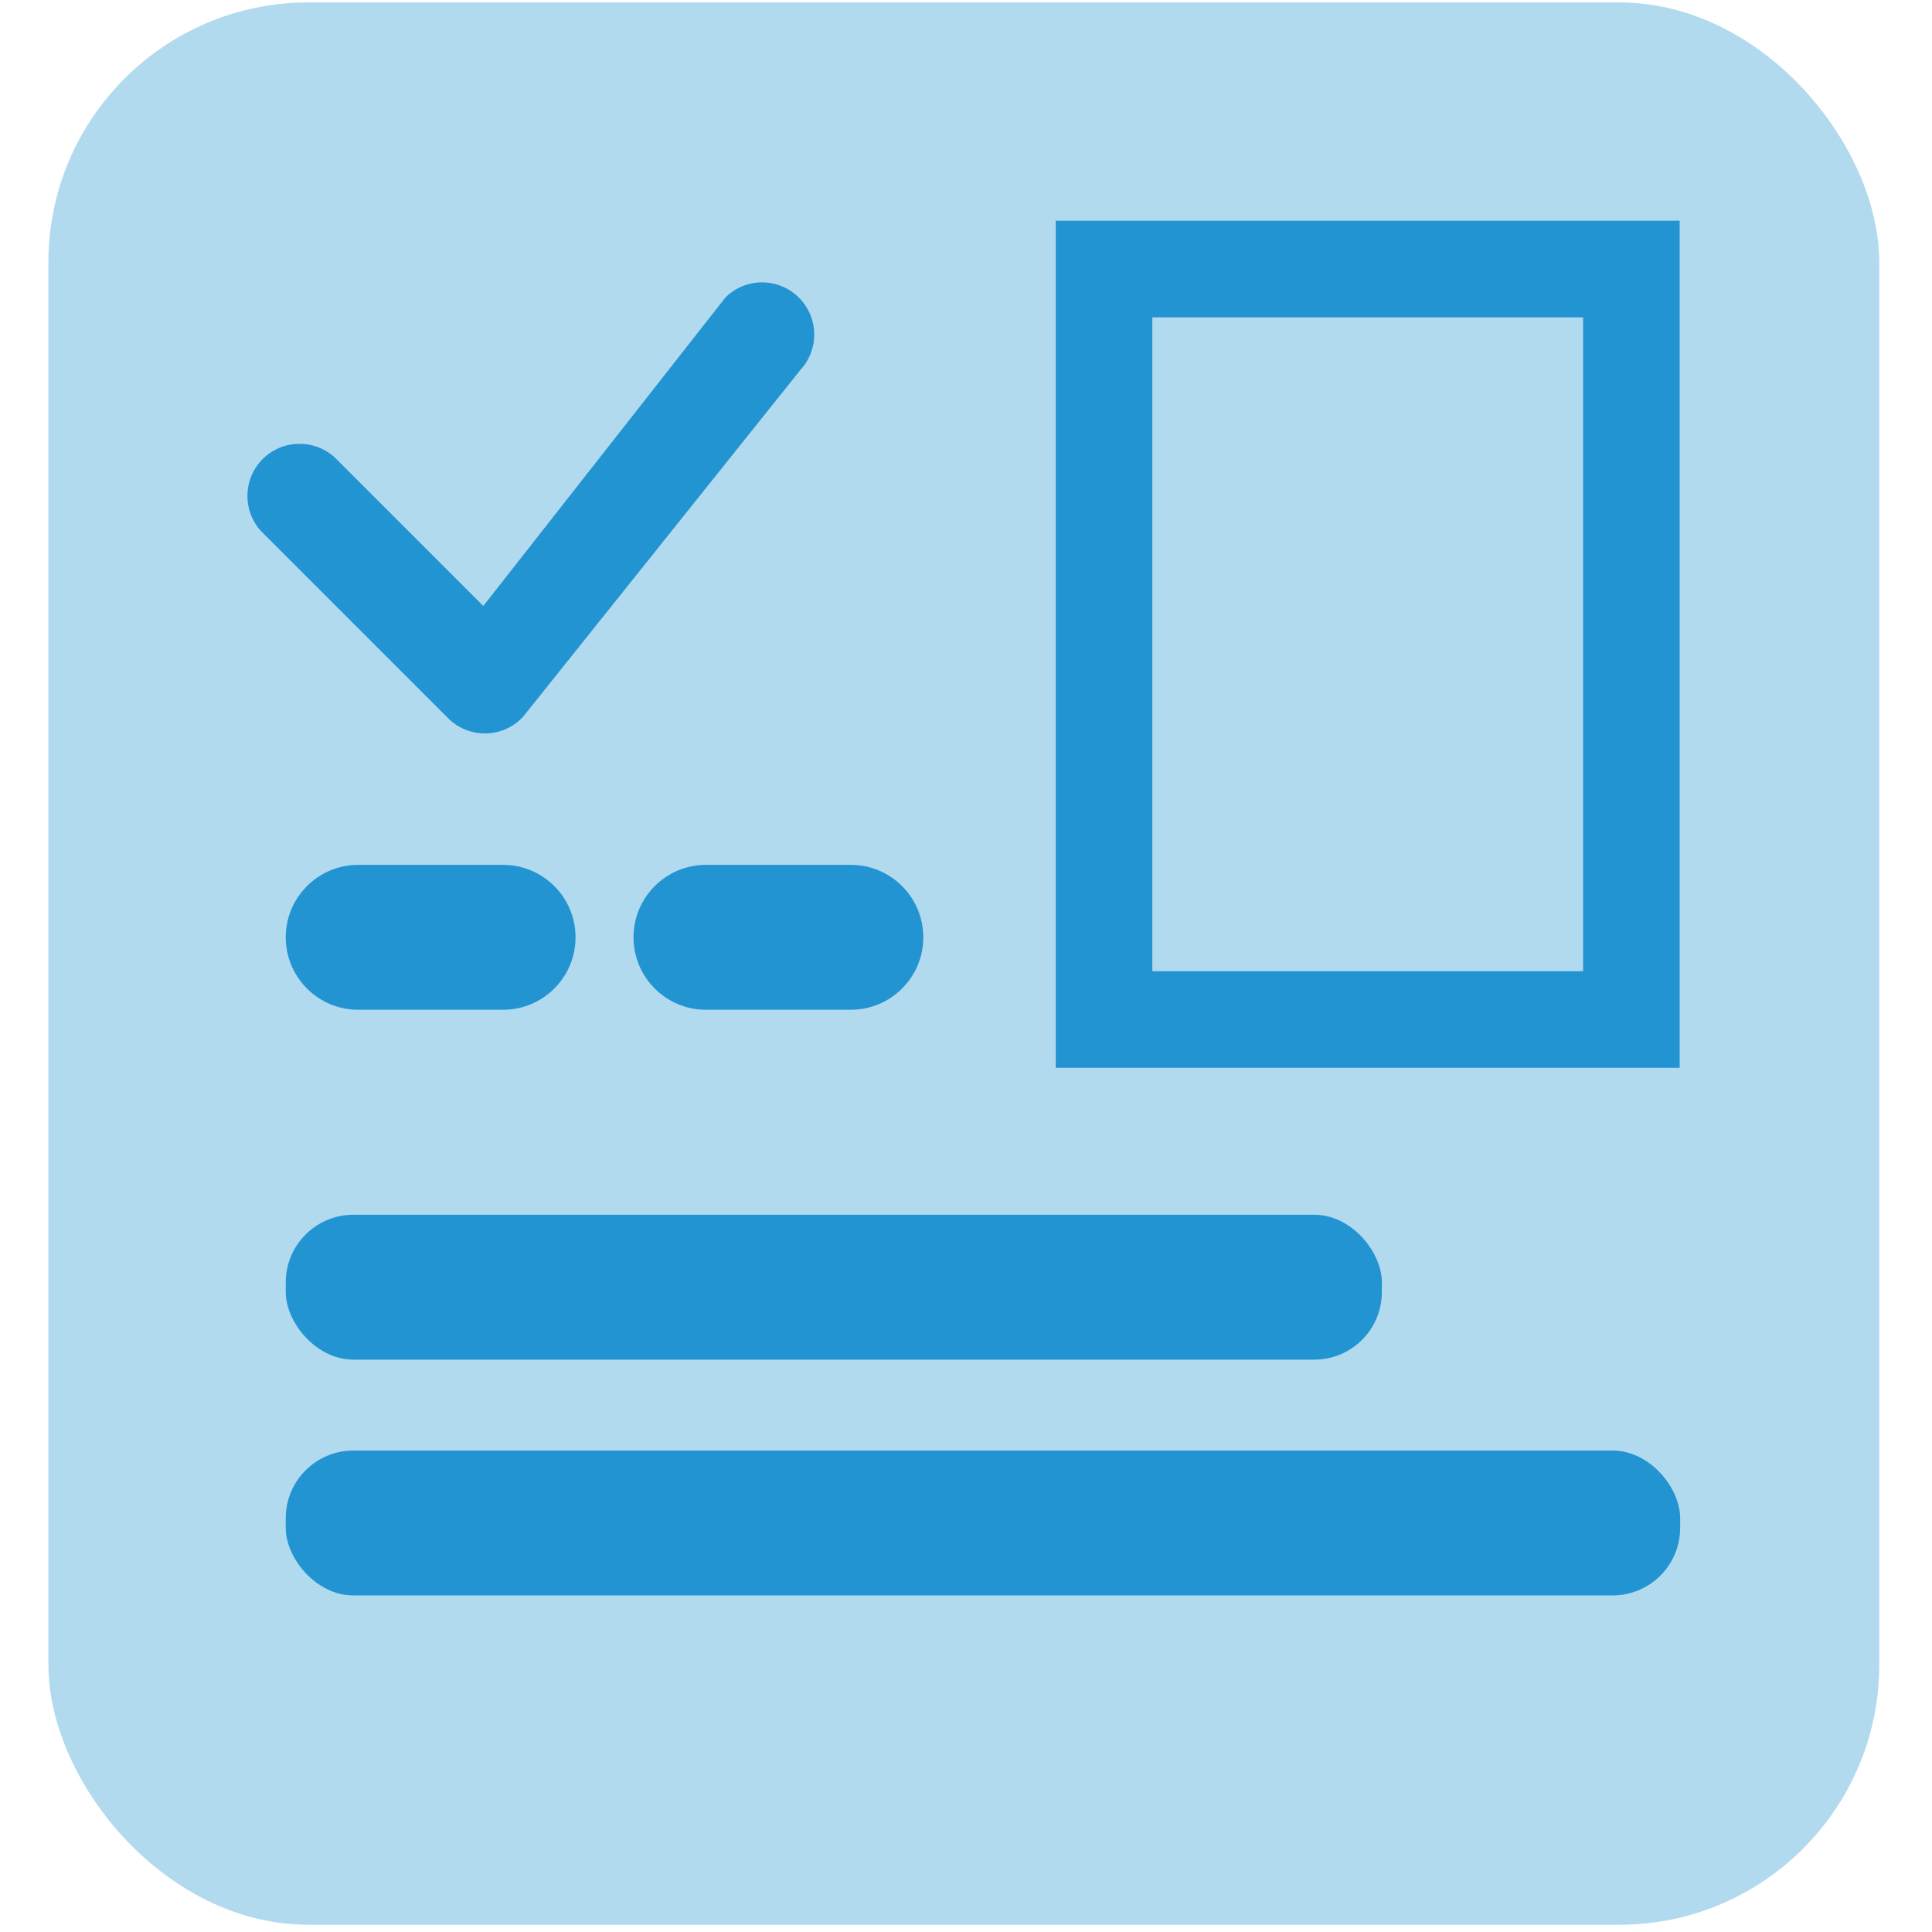
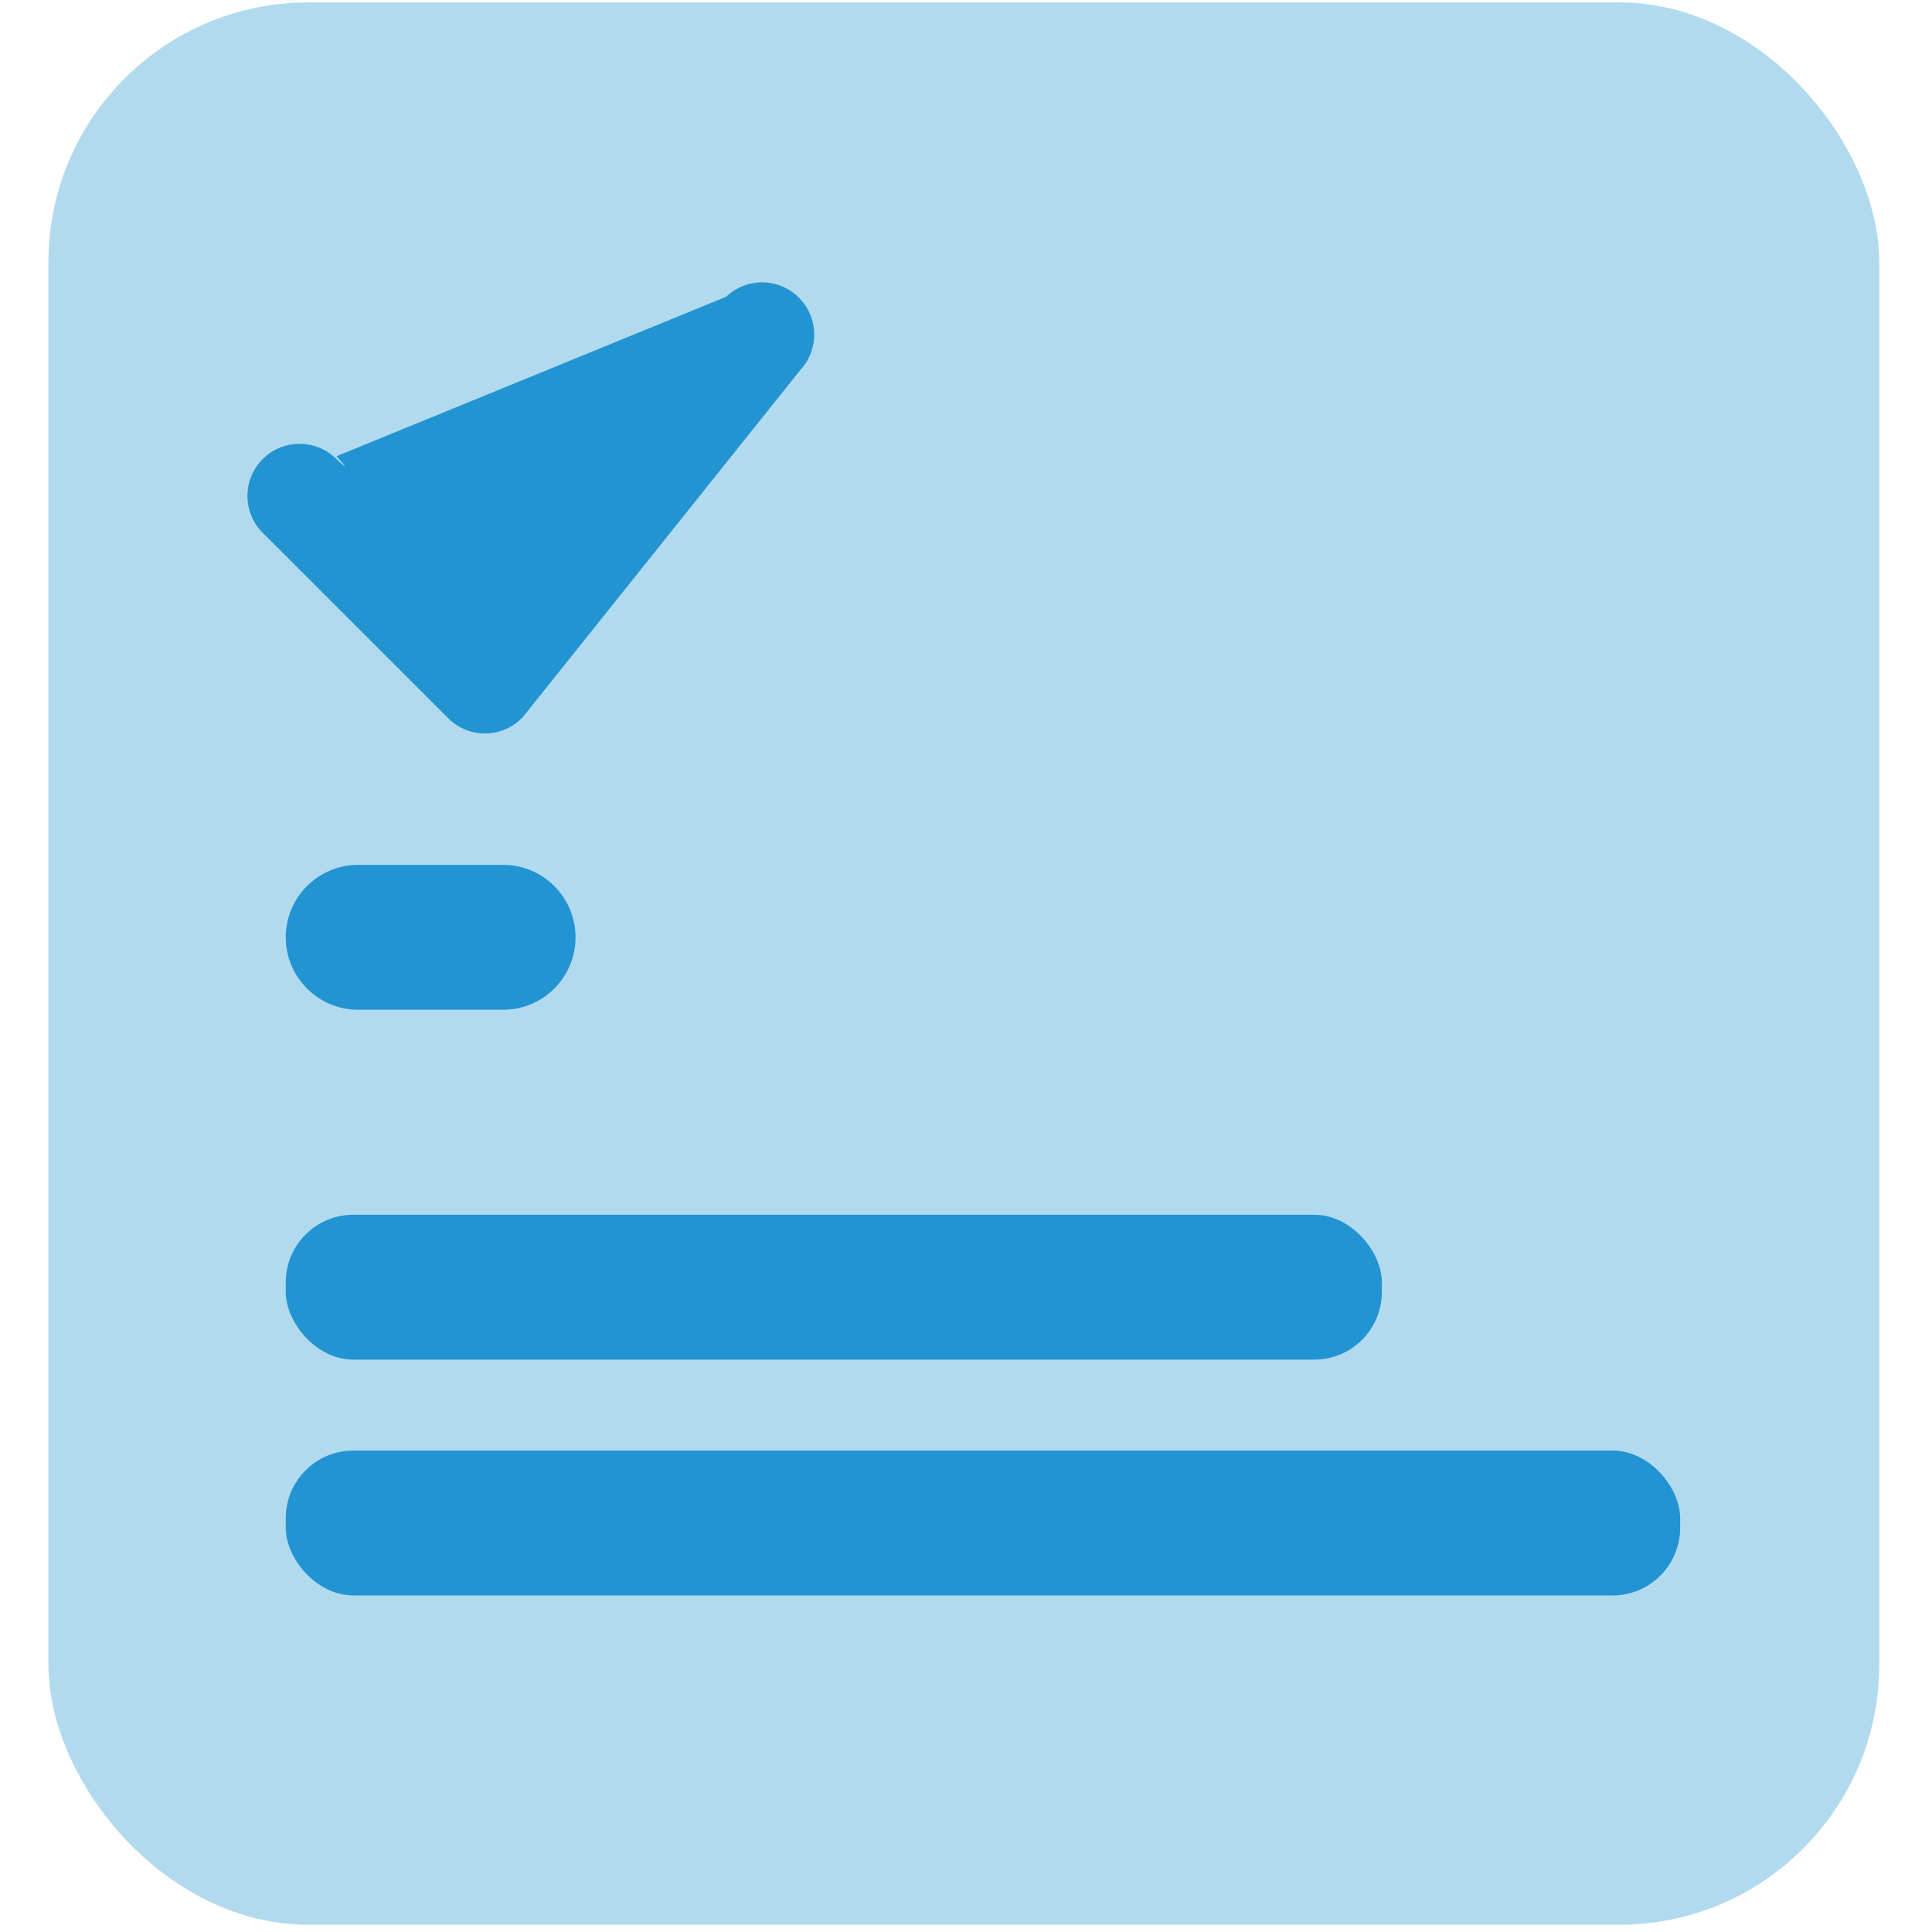
<svg xmlns="http://www.w3.org/2000/svg" id="Layer_1" data-name="Layer 1" version="1.1" viewBox="0 0 200 200">
  <defs>
    <style> .cls-1 { isolation: isolate; opacity: .35; } .cls-1, .cls-2 { fill: #2394d2; stroke-width: 0px; } .cls-3 { fill: none; stroke: #2394d2; stroke-miterlimit: 10; stroke-width: 10px; } </style>
  </defs>
  <rect class="cls-1" x="5.01" y=".25" width="189.53" height="199" rx="26.91" ry="26.91" />
-   <path class="cls-2" d="M75.17,30.72c2.16-2.06,5.58-1.97,7.63.19,1.96,2.06,1.99,5.28.07,7.37l-28.72,35.92c-2.03,2.19-5.44,2.31-7.63.28-.05-.05-.1-.09-.14-.14l-19.05-19.05c-2.18-2.03-2.3-5.45-.27-7.63s5.45-2.3,7.63-.27l.27.27,15.07,15.07,25-31.85s.14-.16.14-.16Z" />
-   <rect class="cls-3" x="114.29" y="27.85" width="54.59" height="77.69" />
+   <path class="cls-2" d="M75.17,30.72c2.16-2.06,5.58-1.97,7.63.19,1.96,2.06,1.99,5.28.07,7.37l-28.72,35.92c-2.03,2.19-5.44,2.31-7.63.28-.05-.05-.1-.09-.14-.14l-19.05-19.05c-2.18-2.03-2.3-5.45-.27-7.63s5.45-2.3,7.63-.27s.14-.16.14-.16Z" />
  <rect class="cls-2" x="29.58" y="125.75" width="113.47" height="15" rx="7" ry="7" />
  <rect class="cls-2" x="29.58" y="150.16" width="144.35" height="15" rx="7" ry="7" />
  <path class="cls-2" d="M37.08,89.53h15c4.14,0,7.5,3.36,7.5,7.5h0c0,4.14-3.36,7.5-7.5,7.5h-15c-4.14,0-7.5-3.36-7.5-7.5h0c0-4.14,3.36-7.5,7.5-7.5Z" />
-   <path class="cls-2" d="M73.08,89.53h15c4.14,0,7.5,3.36,7.5,7.5h0c0,4.14-3.36,7.5-7.5,7.5h-15c-4.14,0-7.5-3.36-7.5-7.5h0c0-4.14,3.36-7.5,7.5-7.5Z" />
</svg>